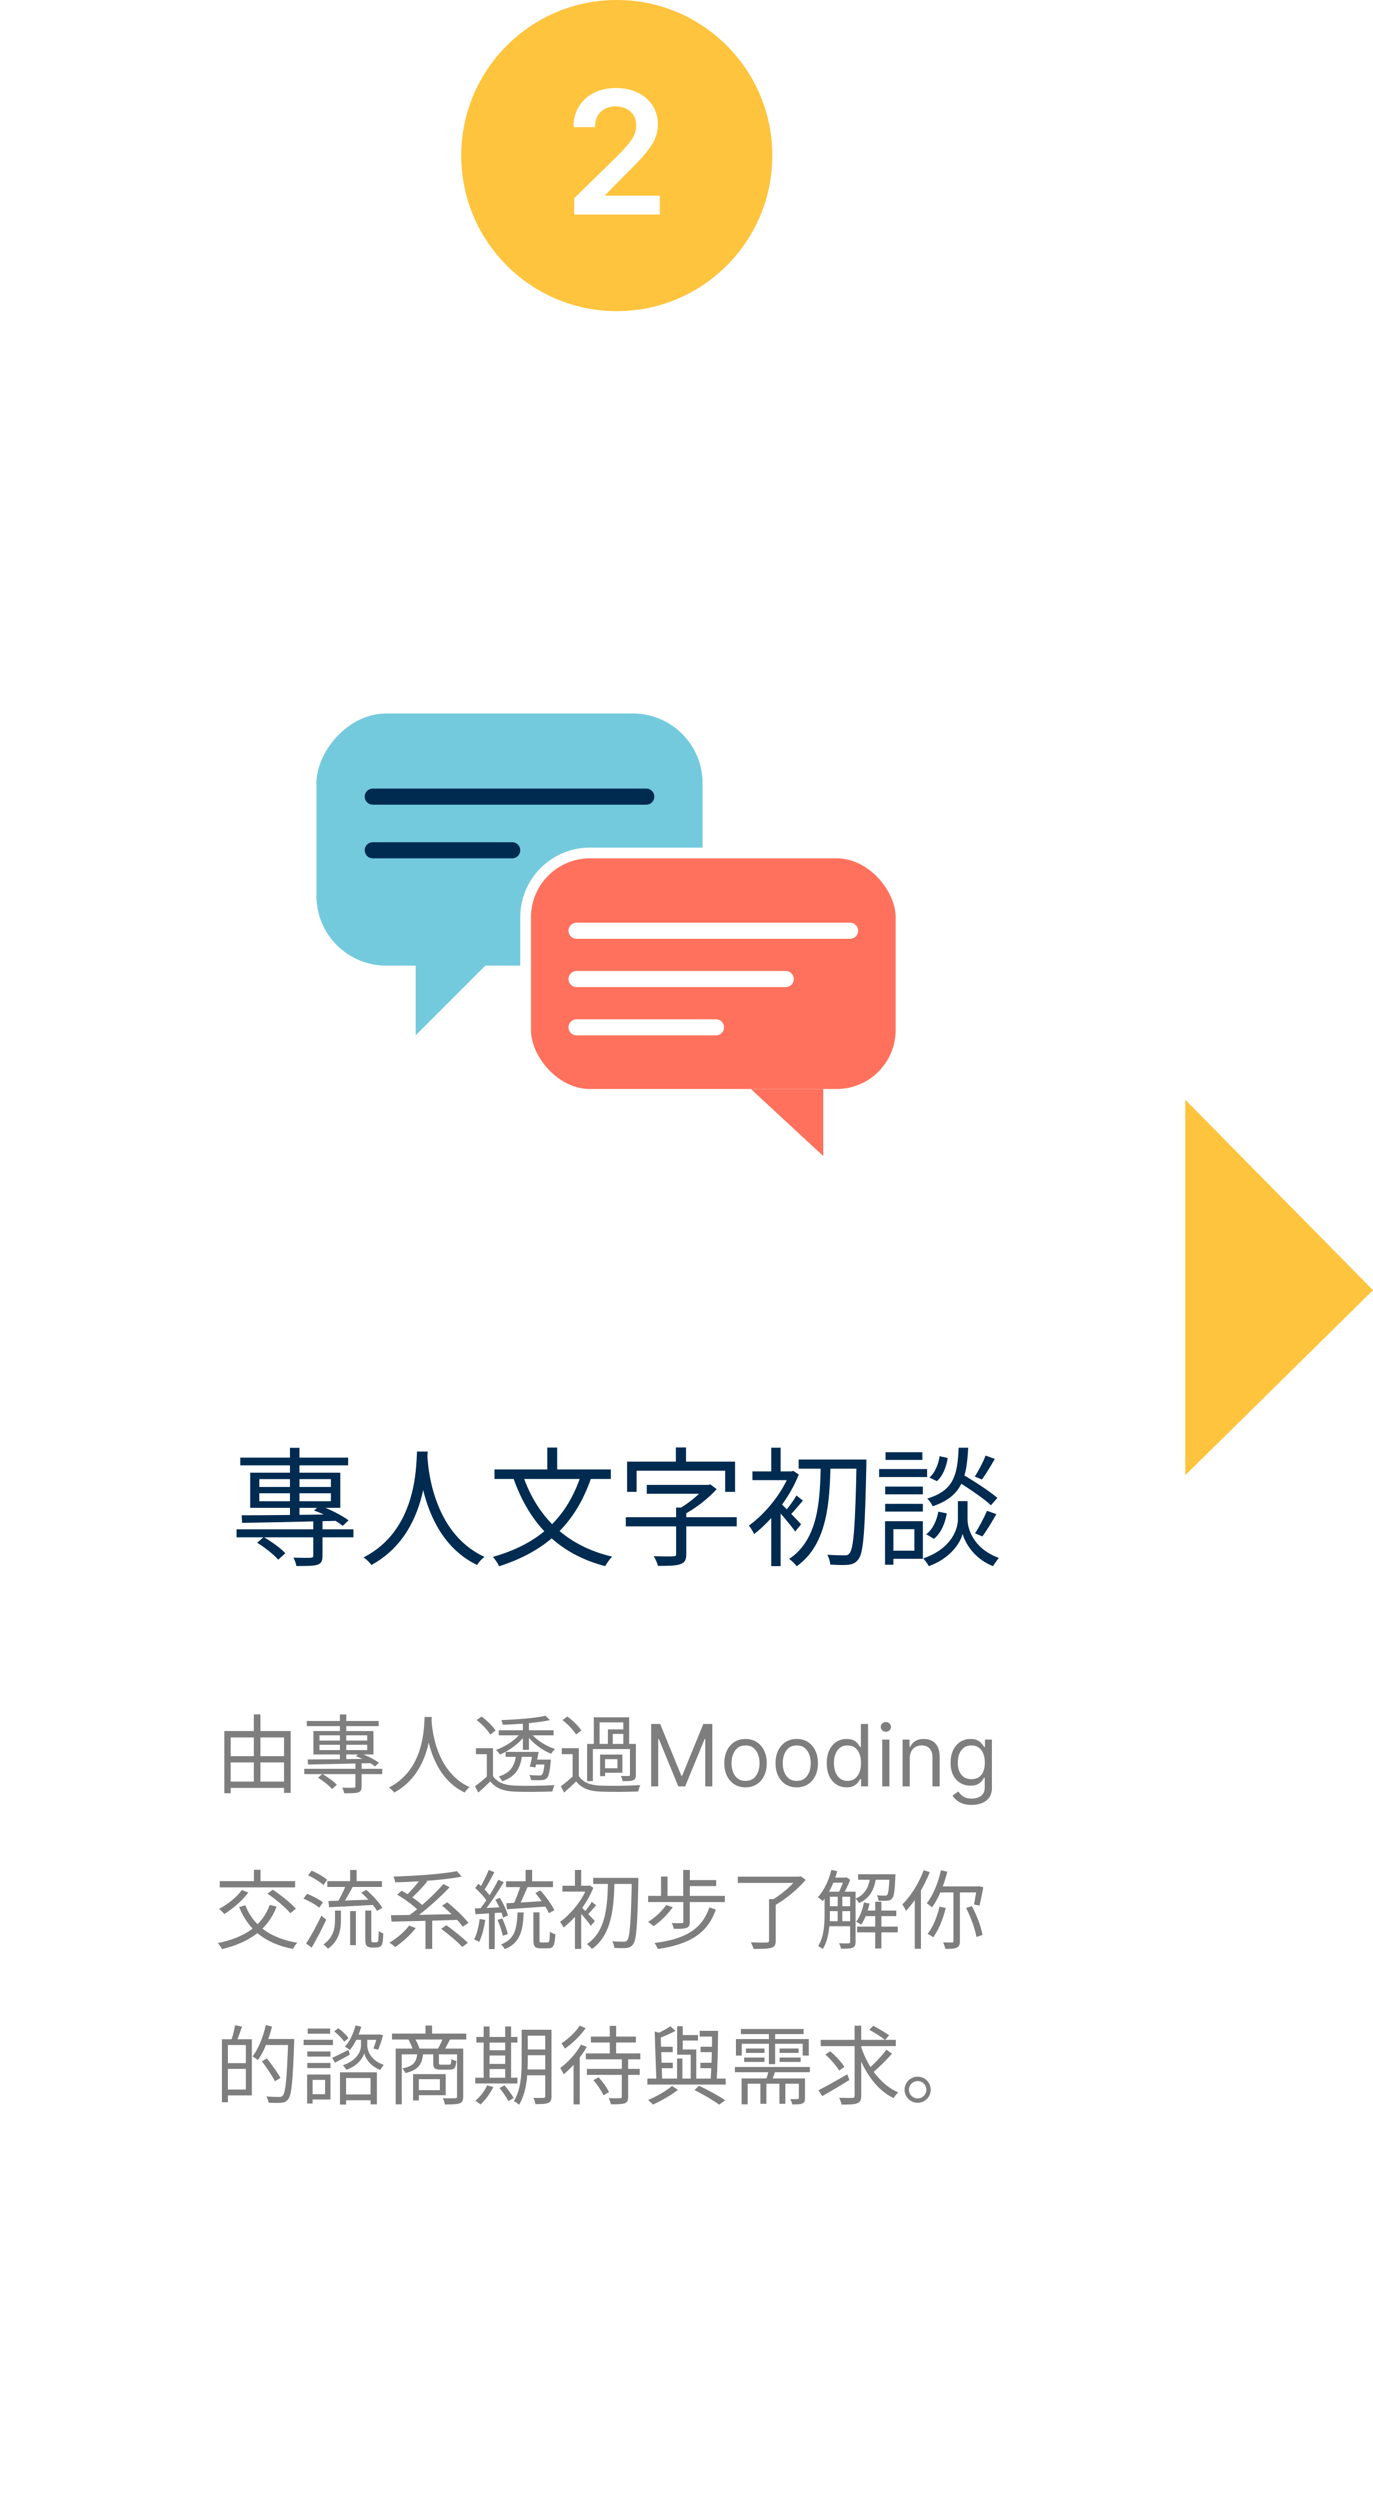
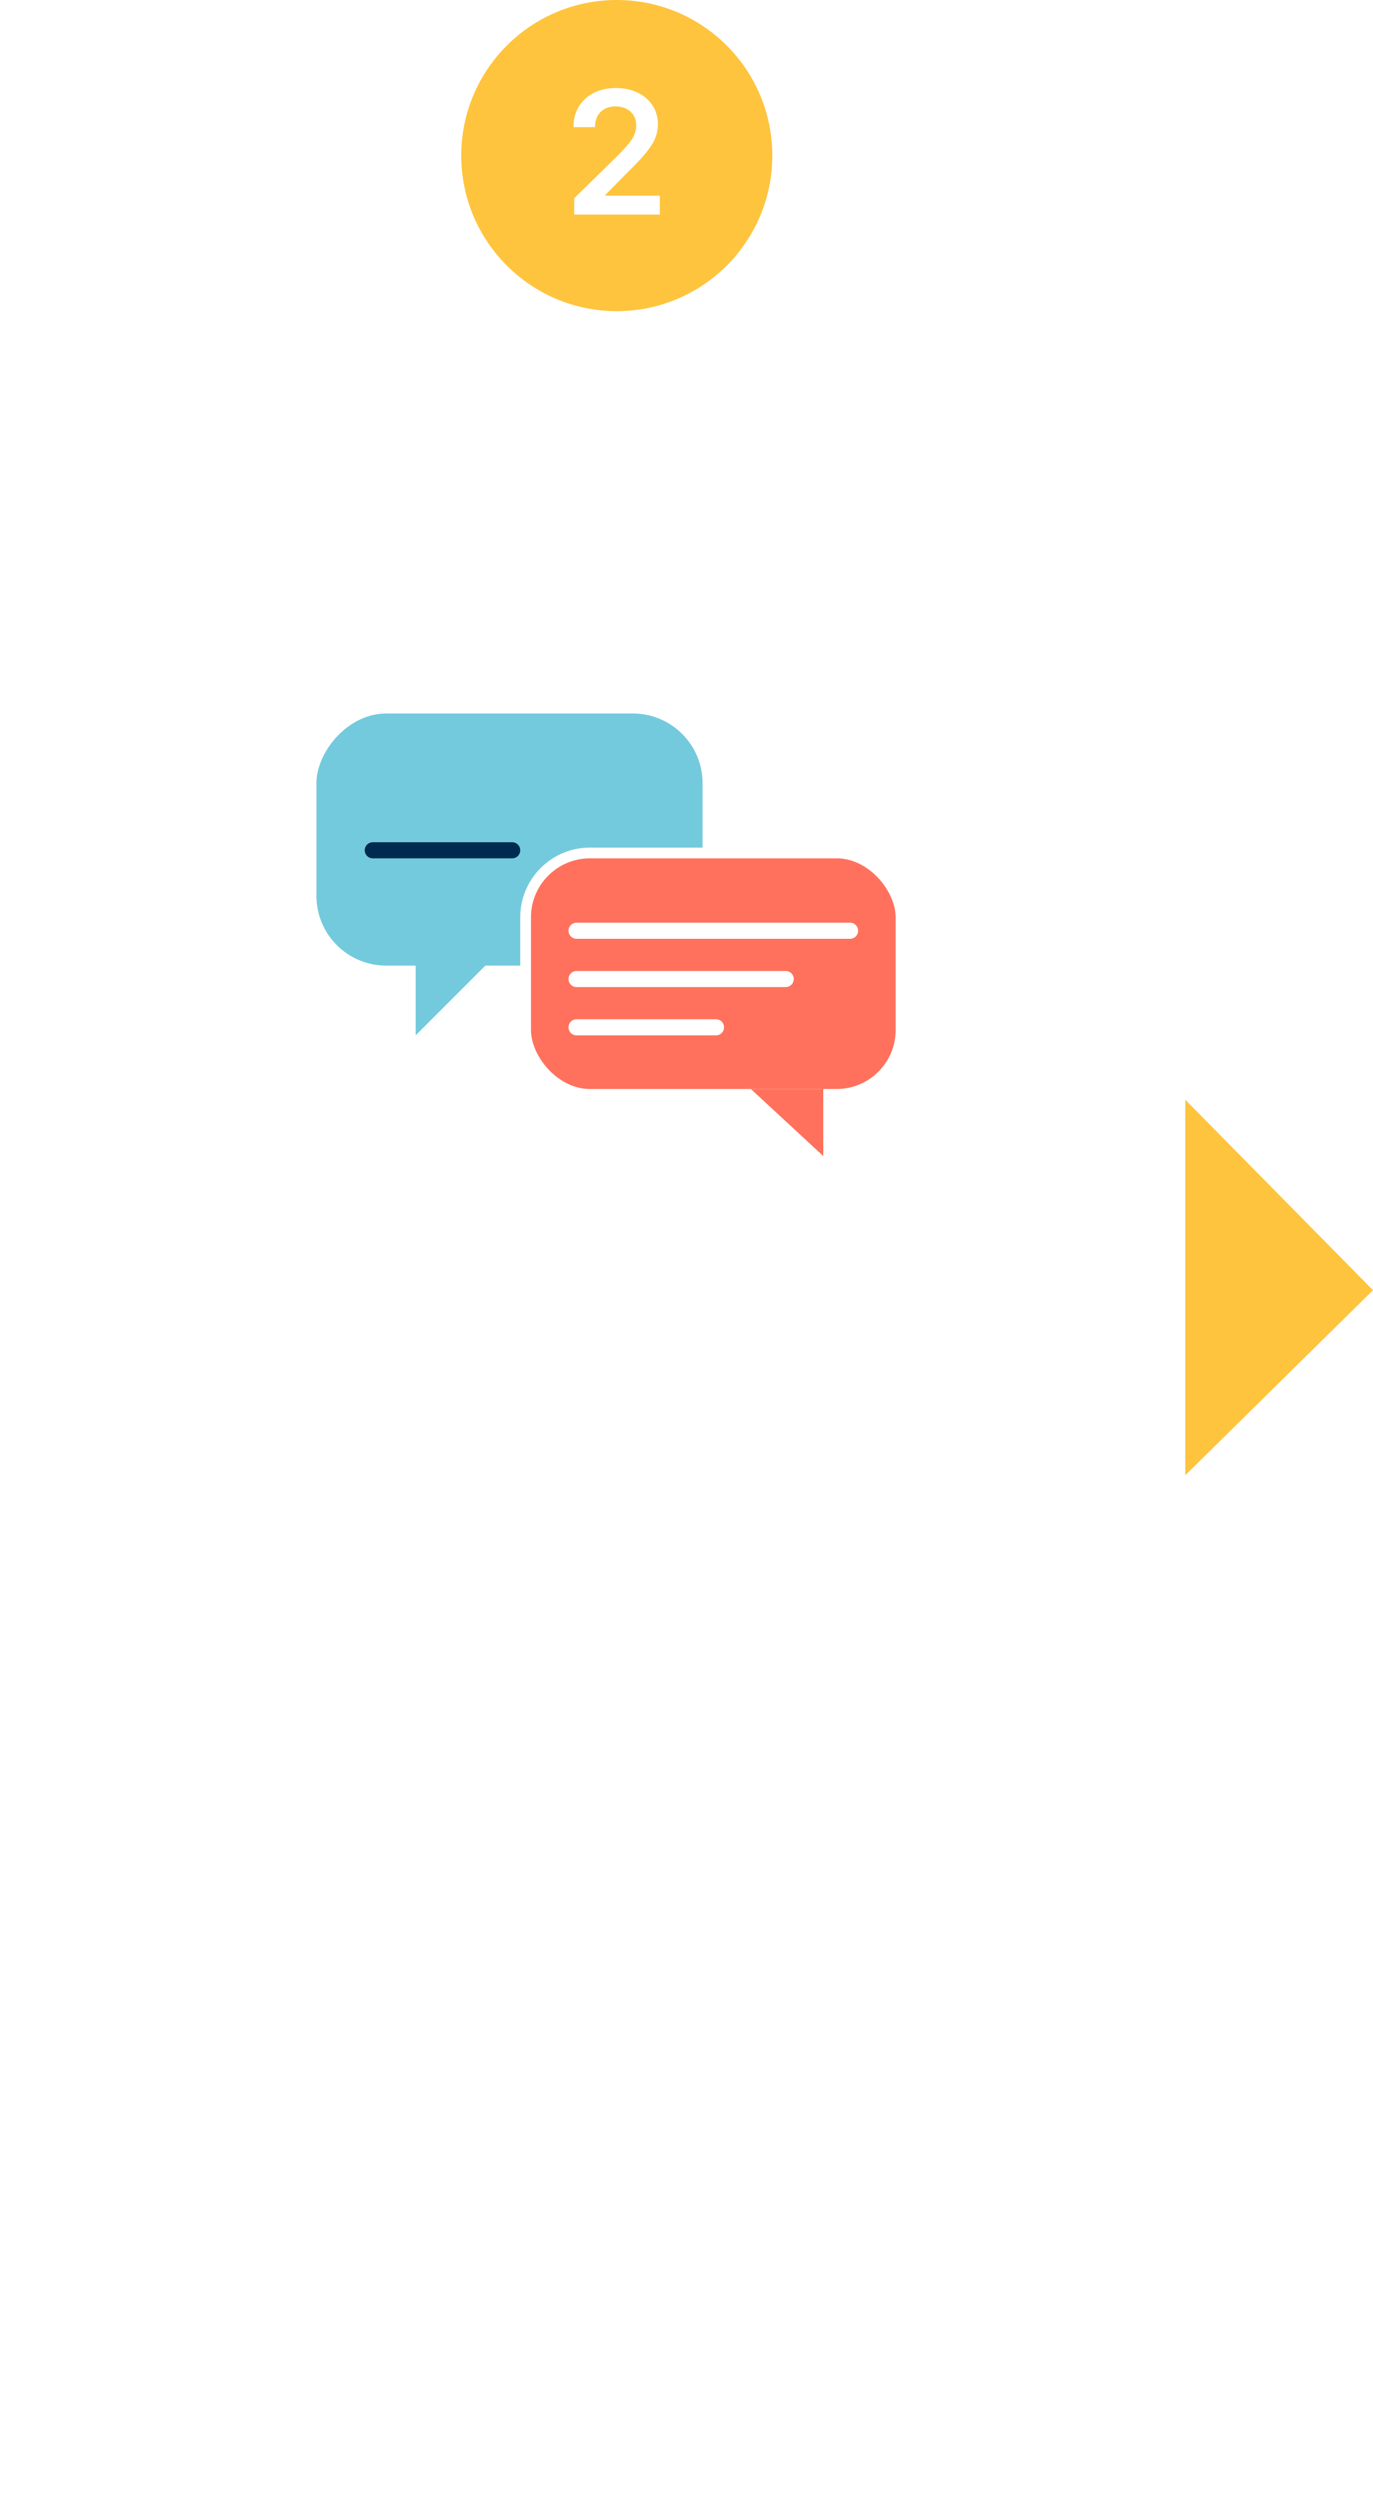
<svg xmlns="http://www.w3.org/2000/svg" width="256" height="466" viewBox="0 0 256 466" fill="none">
  <g filter="url(#filter0_d_465_1269)">
    <path d="M9 22H181C203.091 22 221 39.909 221 62V453H49C26.909 453 9 435.091 9 413V22Z" fill="white" />
  </g>
-   <path d="M44.104 285.08V286.568H65.896V285.08H44.104ZM44.8 271.712V273.152H64.912V271.712H44.8ZM58.408 283.52V289.952C58.408 290.264 58.288 290.36 57.904 290.384C57.496 290.408 56.152 290.408 54.712 290.36C54.952 290.816 55.192 291.464 55.264 291.92C57.208 291.92 58.432 291.92 59.2 291.68C59.944 291.416 60.136 290.936 60.136 290V283.52H58.408ZM54.064 269.888V282.752H55.84V269.888H54.064ZM47.944 287.576C49.384 288.464 51.064 289.784 51.88 290.744L53.2 289.544C52.36 288.608 50.584 287.336 49.168 286.52L47.944 287.576ZM48.352 278.36H61.696V279.848H48.352V278.36ZM48.352 275.72H61.696V277.184H48.352V275.72ZM46.648 274.52V281.072H63.448V274.52H46.648ZM58.552 281.576C60.448 282.224 62.728 283.472 63.904 284.432L64.984 283.4C63.784 282.512 61.504 281.312 59.584 280.664L58.552 281.576ZM45.064 282.464L45.136 283.88C49.672 283.808 56.488 283.664 62.896 283.496L62.992 282.272C56.416 282.392 49.432 282.464 45.064 282.464ZM77.752 270.584C77.584 273.776 77.584 285.32 67.792 290.312C68.344 290.72 68.944 291.272 69.256 291.728C79.192 286.328 79.552 274.352 79.744 270.584H77.752ZM79.672 271.064L77.944 271.232C78.112 273.44 78.784 286.856 88.96 291.728C89.248 291.224 89.8 290.624 90.328 290.216C80.44 285.68 79.744 272.936 79.672 271.064ZM108.376 274.832C105.688 283.064 100.48 287.768 91.912 290.216C92.296 290.648 92.872 291.512 93.064 291.968C101.8 289.136 107.248 284.192 110.272 275.384L108.376 274.832ZM97.48 274.952L95.704 275.504C98.656 283.904 103.936 289.616 112.84 291.944C113.128 291.416 113.704 290.6 114.136 290.168C105.472 288.152 100.072 282.632 97.48 274.952ZM92.2 273.92V275.696H113.896V273.92H92.2ZM102.04 269.84V275H103.888V269.84H102.04ZM120.592 276.8V278.456H132.112V276.8H120.592ZM116.68 282.824V284.528H137.368V282.824H116.68ZM126.064 281.024V289.664C126.064 290 125.944 290.096 125.512 290.12C125.08 290.144 123.52 290.144 121.888 290.096C122.2 290.6 122.56 291.368 122.68 291.896C124.72 291.896 125.992 291.872 126.832 291.584C127.696 291.296 127.96 290.768 127.96 289.688V281.024H126.064ZM131.56 276.8V277.16C130.48 278.504 128.344 280.304 126.472 281.312C126.76 281.552 127.24 282.008 127.456 282.344C129.664 281.216 132.04 279.344 133.624 277.592L132.448 276.704L132.04 276.8H131.56ZM126.016 269.816V273.68H127.912V269.816H126.016ZM116.92 272.456V278.096H118.696V274.16H135.208V278.096H137.056V272.456H116.92ZM148.912 272.072V273.776H160.384V272.072H148.912ZM159.712 272.072V272.504C159.472 284.36 159.16 288.656 158.416 289.52C158.152 289.856 157.912 289.952 157.48 289.928C156.928 289.928 155.656 289.928 154.24 289.808C154.552 290.336 154.768 291.128 154.816 291.656C156.112 291.728 157.432 291.776 158.248 291.68C159.04 291.56 159.568 291.344 160.096 290.6C161.008 289.4 161.272 285.32 161.536 273.08C161.536 272.816 161.536 272.072 161.536 272.072H159.712ZM153.04 272.792C152.896 279.344 152.728 286.88 147.136 290.6C147.616 290.912 148.216 291.512 148.552 291.968C154.336 287.84 154.696 279.896 154.864 272.792H153.04ZM143.8 281.432V291.944H145.552V279.32L143.8 281.432ZM140.296 274.28V275.912H147.736V274.28H140.296ZM143.8 269.864V275.168H145.552V269.864H143.8ZM145.504 280.184L144.52 281.024C145.408 281.888 147.52 284.408 148.264 285.488L149.368 284.144C148.768 283.472 146.224 280.808 145.504 280.184ZM147.232 274.28V274.664C145.84 278.36 142.6 282.272 139.624 284.384C139.912 284.696 140.416 285.512 140.608 285.968C143.728 283.568 147.208 279.296 148.936 274.856L147.904 274.184L147.568 274.28H147.232ZM148.504 278.768C148.024 279.632 147.064 280.952 146.392 281.72L147.28 282.464C148 281.768 148.864 280.688 149.704 279.728L148.504 278.768ZM178.24 275.96C180.472 277.328 183.376 279.296 184.768 280.592L185.968 279.224C184.48 277.952 181.576 276.056 179.368 274.784L178.24 275.96ZM179.512 279.824H178.6V283.28C178.6 284.672 177.736 288.56 172.144 290.504C172.48 290.864 172.984 291.56 173.176 291.944C177.424 290.408 179.128 287.384 179.488 285.92C179.848 287.36 181.456 290.504 185.152 291.944C185.392 291.536 185.896 290.84 186.232 290.408C181.216 288.56 180.4 284.648 180.4 283.28V279.824H179.512ZM178.744 269.864C178.528 274.976 177.832 277.856 172.888 279.344C173.272 279.704 173.728 280.352 173.896 280.784C179.32 278.96 180.232 275.624 180.52 269.864H178.744ZM175.192 271.448C174.976 273.008 174.28 274.592 173.296 275.432L174.688 276.104C175.816 275.12 176.464 273.368 176.704 271.784L175.192 271.448ZM174.952 281.792C174.64 283.496 173.872 285.152 172.696 285.992L174.136 286.856C175.456 285.8 176.224 283.928 176.536 282.104L174.952 281.792ZM183.76 271.328C183.328 272.504 182.44 274.208 181.744 275.24L183.088 275.792C183.808 274.808 184.72 273.296 185.488 271.952L183.76 271.328ZM184.024 281.624C183.496 282.896 182.536 284.72 181.792 285.824L183.16 286.4C183.976 285.344 184.96 283.664 185.776 282.248L184.024 281.624ZM165.04 277.112V278.552H172.072V277.112H165.04ZM165.112 270.704V272.144H171.976V270.704H165.112ZM165.04 280.328V281.768H172.072V280.328H165.04ZM163.912 273.848V275.336H172.864V273.848H163.912ZM165.832 283.568V285.056H170.488V289.064H165.832V290.576H172.072V283.568H165.832ZM165.016 283.568V291.68H166.576V283.568H165.016Z" fill="#002B51" />
  <circle cx="115" cy="29" r="29" fill="#FFC43D" />
  <path d="M107.068 40V36.955L115.148 29.034C115.92 28.254 116.564 27.561 117.08 26.954C117.595 26.349 117.981 25.761 118.239 25.193C118.496 24.625 118.625 24.019 118.625 23.375C118.625 22.64 118.458 22.011 118.125 21.489C117.792 20.958 117.333 20.549 116.75 20.261C116.167 19.974 115.504 19.829 114.761 19.829C113.996 19.829 113.326 19.989 112.75 20.307C112.174 20.617 111.727 21.061 111.409 21.636C111.098 22.212 110.943 22.898 110.943 23.693H106.932C106.932 22.216 107.269 20.932 107.943 19.841C108.617 18.75 109.545 17.905 110.727 17.307C111.917 16.708 113.28 16.409 114.818 16.409C116.379 16.409 117.75 16.701 118.932 17.284C120.114 17.867 121.03 18.667 121.682 19.682C122.341 20.697 122.67 21.856 122.67 23.159C122.67 24.03 122.504 24.886 122.17 25.727C121.837 26.568 121.25 27.5 120.409 28.523C119.576 29.546 118.405 30.784 116.898 32.239L112.886 36.318V36.477H123.023V40H107.068Z" fill="white" />
  <path d="M256 240.5L221 205V275L256 240.5Z" fill="#FFC43D" />
-   <path d="M42.384 327.368V328.536H53.552V327.368H42.384ZM42.384 332.104V333.288H53.504V332.104H42.384ZM41.824 322.68V334.28H43.008V323.88H52.96V334.216H54.192V322.68H41.824ZM47.328 319.576V332.728H48.56V319.576H47.328ZM56.736 329.72V330.712H71.264V329.72H56.736ZM57.2 320.808V321.768H70.608V320.808H57.2ZM66.272 328.68V332.968C66.272 333.176 66.192 333.24 65.936 333.256C65.664 333.272 64.768 333.272 63.808 333.24C63.968 333.544 64.128 333.976 64.176 334.28C65.472 334.28 66.288 334.28 66.8 334.12C67.296 333.944 67.424 333.624 67.424 333V328.68H66.272ZM63.376 319.592V328.168H64.56V319.592H63.376ZM59.296 331.384C60.256 331.976 61.376 332.856 61.92 333.496L62.8 332.696C62.24 332.072 61.056 331.224 60.112 330.68L59.296 331.384ZM59.568 325.24H68.464V326.232H59.568V325.24ZM59.568 323.48H68.464V324.456H59.568V323.48ZM58.432 322.68V327.048H69.632V322.68H58.432ZM66.368 327.384C67.632 327.816 69.152 328.648 69.936 329.288L70.656 328.6C69.856 328.008 68.336 327.208 67.056 326.776L66.368 327.384ZM57.376 327.976L57.424 328.92C60.448 328.872 64.992 328.776 69.264 328.664L69.328 327.848C64.944 327.928 60.288 327.976 57.376 327.976ZM79.168 320.056C79.056 322.184 79.056 329.88 72.528 333.208C72.896 333.48 73.296 333.848 73.504 334.152C80.128 330.552 80.368 322.568 80.496 320.056H79.168ZM80.448 320.376L79.296 320.488C79.408 321.96 79.856 330.904 86.64 334.152C86.832 333.816 87.2 333.416 87.552 333.144C80.96 330.12 80.496 321.624 80.448 320.376ZM91.92 325.88H88.736V327H90.768V331.544H91.92V325.88ZM91.92 331.064H90.88C90.128 331.752 89.264 332.472 88.56 332.984L89.184 334.152C89.984 333.448 90.72 332.76 91.424 332.072C92.416 333.336 93.872 333.896 95.984 333.976C97.776 334.056 101.2 334.024 103.008 333.944C103.056 333.592 103.248 333.032 103.392 332.76C101.456 332.888 97.76 332.936 95.984 332.856C94.08 332.792 92.672 332.248 91.92 331.064ZM88.88 320.632C89.856 321.416 90.96 322.536 91.408 323.336L92.4 322.584C91.904 321.8 90.784 320.696 89.792 319.976L88.88 320.632ZM92.992 322.536V323.48H103.216V322.536H92.992ZM94.272 326.568V327.496H99.648V326.568H94.272ZM99.536 328.008V328.92H101.92V328.008H99.536ZM97.488 320.84V326.184H98.624V320.84H97.488ZM97.168 322.968C96.176 324.312 94.224 325.608 92.48 326.2C92.72 326.408 93.04 326.792 93.216 327.064C94.976 326.344 96.96 324.872 98.032 323.32L97.168 322.968ZM98.944 323.016L98.128 323.32C99.152 324.808 101.024 326.248 102.768 326.92C102.928 326.648 103.248 326.248 103.488 326.024C101.76 325.496 99.888 324.28 98.944 323.016ZM101.584 328.008V328.168C101.44 329.912 101.28 330.616 101.024 330.84C100.912 330.952 100.768 330.968 100.496 330.968C100.224 330.968 99.472 330.952 98.704 330.872C98.864 331.144 98.976 331.528 99.008 331.816C99.792 331.864 100.56 331.864 100.96 331.832C101.376 331.816 101.68 331.736 101.936 331.48C102.288 331.16 102.496 330.344 102.672 328.456C102.688 328.296 102.72 328.008 102.72 328.008H101.584ZM101.728 319.832C99.856 320.264 96.368 320.536 93.472 320.648C93.584 320.888 93.712 321.272 93.744 321.512C96.688 321.416 100.272 321.144 102.528 320.648L101.728 319.832ZM96.256 326.824C96.048 328.888 95.456 330.392 92.992 331.16C93.216 331.368 93.52 331.784 93.632 332.056C96.384 331.112 97.12 329.32 97.376 326.824H96.256ZM99.344 326.568C99.216 327.464 98.992 328.552 98.784 329.32L99.824 329.464C100.016 328.68 100.256 327.544 100.432 326.568H99.344ZM107.92 325.88H104.736V327H106.768V331.544H107.92V325.88ZM107.92 331.064H106.88C106.128 331.752 105.264 332.472 104.56 332.984L105.184 334.152C105.984 333.448 106.72 332.76 107.424 332.072C108.416 333.336 109.872 333.896 111.984 333.976C113.776 334.056 117.2 334.024 119.008 333.944C119.056 333.592 119.248 333.032 119.392 332.76C117.456 332.888 113.76 332.936 111.984 332.856C110.08 332.792 108.672 332.248 107.92 331.064ZM104.88 320.632C105.856 321.416 106.96 322.536 107.408 323.336L108.4 322.584C107.904 321.8 106.784 320.696 105.792 319.976L104.88 320.632ZM109.472 325.08V332.024H110.544V326.04H118.128V325.08H109.472ZM113.344 322.376V325.48H114.256V323.224H116.704V322.376H113.344ZM110.72 320.12V325.4H111.792V321.064H116.224V325.4H117.312V320.12H110.72ZM112.432 327.064V327.928H115.12V329.624H112.432V330.456H116.048V327.064H112.432ZM117.456 325.08V330.84C117.456 331 117.392 331.048 117.216 331.064C117.04 331.064 116.432 331.064 115.76 331.048C115.904 331.32 116.048 331.736 116.096 332.024C117.04 332.024 117.664 332.024 118.048 331.848C118.464 331.688 118.56 331.384 118.56 330.84V325.08H117.456ZM111.888 327.064V331.096H112.816V327.064H111.888ZM121.409 321.364H123.091L127.045 331.023H127.182L131.136 321.364H132.818V333H131.5V324.159H131.386L127.75 333H126.477L122.841 324.159H122.727V333H121.409V321.364ZM139.007 333.182C138.219 333.182 137.528 332.994 136.933 332.619C136.342 332.244 135.88 331.72 135.547 331.045C135.217 330.371 135.053 329.583 135.053 328.682C135.053 327.773 135.217 326.979 135.547 326.301C135.88 325.623 136.342 325.097 136.933 324.722C137.528 324.347 138.219 324.159 139.007 324.159C139.795 324.159 140.484 324.347 141.075 324.722C141.67 325.097 142.132 325.623 142.462 326.301C142.795 326.979 142.962 327.773 142.962 328.682C142.962 329.583 142.795 330.371 142.462 331.045C142.132 331.72 141.67 332.244 141.075 332.619C140.484 332.994 139.795 333.182 139.007 333.182ZM139.007 331.977C139.606 331.977 140.098 331.824 140.484 331.517C140.871 331.21 141.157 330.807 141.342 330.307C141.528 329.807 141.621 329.265 141.621 328.682C141.621 328.098 141.528 327.555 141.342 327.051C141.157 326.547 140.871 326.14 140.484 325.83C140.098 325.519 139.606 325.364 139.007 325.364C138.409 325.364 137.916 325.519 137.53 325.83C137.143 326.14 136.857 326.547 136.672 327.051C136.486 327.555 136.393 328.098 136.393 328.682C136.393 329.265 136.486 329.807 136.672 330.307C136.857 330.807 137.143 331.21 137.53 331.517C137.916 331.824 138.409 331.977 139.007 331.977ZM148.554 333.182C147.766 333.182 147.075 332.994 146.48 332.619C145.889 332.244 145.427 331.72 145.094 331.045C144.764 330.371 144.599 329.583 144.599 328.682C144.599 327.773 144.764 326.979 145.094 326.301C145.427 325.623 145.889 325.097 146.48 324.722C147.075 324.347 147.766 324.159 148.554 324.159C149.342 324.159 150.031 324.347 150.622 324.722C151.217 325.097 151.679 325.623 152.009 326.301C152.342 326.979 152.509 327.773 152.509 328.682C152.509 329.583 152.342 330.371 152.009 331.045C151.679 331.72 151.217 332.244 150.622 332.619C150.031 332.994 149.342 333.182 148.554 333.182ZM148.554 331.977C149.152 331.977 149.645 331.824 150.031 331.517C150.418 331.21 150.704 330.807 150.889 330.307C151.075 329.807 151.168 329.265 151.168 328.682C151.168 328.098 151.075 327.555 150.889 327.051C150.704 326.547 150.418 326.14 150.031 325.83C149.645 325.519 149.152 325.364 148.554 325.364C147.955 325.364 147.463 325.519 147.077 325.83C146.69 326.14 146.404 326.547 146.219 327.051C146.033 327.555 145.94 328.098 145.94 328.682C145.94 329.265 146.033 329.807 146.219 330.307C146.404 330.807 146.69 331.21 147.077 331.517C147.463 331.824 147.955 331.977 148.554 331.977ZM157.851 333.182C157.124 333.182 156.482 332.998 155.925 332.631C155.368 332.259 154.932 331.737 154.618 331.062C154.304 330.384 154.146 329.583 154.146 328.659C154.146 327.742 154.304 326.947 154.618 326.273C154.932 325.598 155.37 325.078 155.93 324.71C156.491 324.343 157.139 324.159 157.874 324.159C158.442 324.159 158.891 324.254 159.22 324.443C159.554 324.629 159.807 324.841 159.982 325.08C160.16 325.314 160.298 325.508 160.396 325.659H160.51V321.364H161.851V333H160.555V331.659H160.396C160.298 331.818 160.158 332.019 159.976 332.261C159.794 332.5 159.535 332.714 159.197 332.903C158.86 333.089 158.411 333.182 157.851 333.182ZM158.033 331.977C158.571 331.977 159.025 331.837 159.396 331.557C159.768 331.273 160.05 330.881 160.243 330.381C160.436 329.877 160.533 329.295 160.533 328.636C160.533 327.985 160.438 327.415 160.249 326.926C160.059 326.434 159.779 326.051 159.408 325.778C159.036 325.502 158.578 325.364 158.033 325.364C157.464 325.364 156.991 325.509 156.612 325.801C156.237 326.089 155.955 326.481 155.766 326.977C155.58 327.47 155.487 328.023 155.487 328.636C155.487 329.258 155.582 329.822 155.771 330.33C155.964 330.833 156.249 331.235 156.624 331.534C157.002 331.83 157.472 331.977 158.033 331.977ZM164.493 333V324.273H165.834V333H164.493ZM165.175 322.818C164.913 322.818 164.688 322.729 164.499 322.551C164.313 322.373 164.22 322.159 164.22 321.909C164.22 321.659 164.313 321.445 164.499 321.267C164.688 321.089 164.913 321 165.175 321C165.436 321 165.66 321.089 165.845 321.267C166.035 321.445 166.129 321.659 166.129 321.909C166.129 322.159 166.035 322.373 165.845 322.551C165.66 322.729 165.436 322.818 165.175 322.818ZM169.631 327.75V333H168.29V324.273H169.585V325.636H169.699C169.903 325.193 170.214 324.837 170.631 324.568C171.047 324.295 171.585 324.159 172.244 324.159C172.835 324.159 173.352 324.28 173.795 324.523C174.239 324.761 174.583 325.125 174.83 325.614C175.076 326.098 175.199 326.712 175.199 327.455V333H173.858V327.545C173.858 326.86 173.68 326.326 173.324 325.943C172.968 325.557 172.479 325.364 171.858 325.364C171.43 325.364 171.047 325.456 170.71 325.642C170.377 325.828 170.114 326.098 169.92 326.455C169.727 326.811 169.631 327.242 169.631 327.75ZM181.172 336.455C180.524 336.455 179.967 336.371 179.501 336.205C179.036 336.042 178.647 335.826 178.337 335.557C178.03 335.292 177.786 335.008 177.604 334.705L178.672 333.955C178.793 334.114 178.946 334.295 179.132 334.5C179.318 334.708 179.571 334.888 179.893 335.04C180.219 335.195 180.645 335.273 181.172 335.273C181.876 335.273 182.458 335.102 182.916 334.761C183.375 334.42 183.604 333.886 183.604 333.159V331.386H183.49C183.392 331.545 183.251 331.742 183.07 331.977C182.892 332.208 182.634 332.415 182.297 332.597C181.964 332.775 181.513 332.864 180.945 332.864C180.24 332.864 179.607 332.697 179.047 332.364C178.49 332.03 178.049 331.545 177.723 330.909C177.401 330.273 177.24 329.5 177.24 328.591C177.24 327.697 177.397 326.919 177.712 326.256C178.026 325.589 178.464 325.074 179.024 324.71C179.585 324.343 180.232 324.159 180.967 324.159C181.536 324.159 181.986 324.254 182.32 324.443C182.657 324.629 182.914 324.841 183.092 325.08C183.274 325.314 183.414 325.508 183.513 325.659H183.649V324.273H184.945V333.25C184.945 334 184.774 334.61 184.433 335.08C184.096 335.553 183.642 335.9 183.07 336.119C182.501 336.343 181.869 336.455 181.172 336.455ZM181.126 331.659C181.664 331.659 182.119 331.536 182.49 331.29C182.861 331.044 183.143 330.689 183.337 330.227C183.53 329.765 183.626 329.212 183.626 328.568C183.626 327.939 183.532 327.384 183.342 326.903C183.153 326.422 182.873 326.045 182.501 325.773C182.13 325.5 181.672 325.364 181.126 325.364C180.558 325.364 180.085 325.508 179.706 325.795C179.331 326.083 179.049 326.47 178.859 326.955C178.674 327.439 178.581 327.977 178.581 328.568C178.581 329.174 178.676 329.71 178.865 330.176C179.058 330.638 179.342 331.002 179.717 331.267C180.096 331.528 180.566 331.659 181.126 331.659ZM50.304 355.072C48.832 359.12 45.472 361.2 40.624 362.208C40.88 362.496 41.264 363.04 41.392 363.344C46.304 362.112 49.824 359.888 51.584 355.424L50.304 355.072ZM45.088 352.32C44.112 353.68 42.416 355.008 40.848 355.84C41.152 356.064 41.616 356.544 41.824 356.8C43.376 355.824 45.168 354.32 46.304 352.784L45.088 352.32ZM45.728 355.152L44.592 355.504C46.304 359.76 49.52 362.32 54.624 363.296C54.8 362.96 55.152 362.416 55.424 362.144C50.464 361.328 47.216 358.944 45.728 355.152ZM40.976 350.656V351.824H55.024V350.656H40.976ZM47.344 348.544V351.408H48.576V348.544H47.344ZM49.872 352.992C51.408 354.032 53.264 355.584 54.128 356.64L55.168 355.808C54.256 354.752 52.368 353.264 50.864 352.256L49.872 352.992ZM61.024 350.656V351.744H71.216V350.656H61.024ZM65.28 348.576V351.184H66.496V348.576H65.28ZM65.28 356.24V362.592H66.352V356.24H65.28ZM62.464 356.144V357.792C62.464 359.296 62.256 361.104 60.304 362.464C60.576 362.656 60.976 363.024 61.152 363.264C63.312 361.696 63.568 359.616 63.568 357.824V356.144H62.464ZM64.56 351.248C64.176 352.272 63.472 353.744 62.88 354.656L63.84 355.008C64.448 354.144 65.2 352.784 65.808 351.632L64.56 351.248ZM67.36 352.816C68.496 353.808 69.76 355.264 70.304 356.224L71.296 355.632C70.72 354.656 69.44 353.264 68.288 352.288L67.36 352.816ZM61.232 354.368L61.36 355.52C63.552 355.424 66.704 355.264 69.712 355.088L69.744 354.08C66.608 354.192 63.312 354.32 61.232 354.368ZM57.44 349.568C58.464 350.048 59.696 350.816 60.304 351.392L60.992 350.416C60.384 349.856 59.12 349.136 58.112 348.704L57.44 349.568ZM56.592 353.92C57.632 354.352 58.896 355.072 59.52 355.616L60.208 354.624C59.568 354.096 58.272 353.408 57.248 353.024L56.592 353.92ZM57.072 362.288L58.112 363.056C58.992 361.568 60.048 359.536 60.832 357.84L59.92 357.104C59.056 358.928 57.888 361.056 57.072 362.288ZM68.112 356.144V361.312C68.112 362.288 68.192 362.544 68.432 362.768C68.656 362.96 69.008 363.04 69.312 363.04C69.488 363.04 69.904 363.04 70.112 363.04C70.368 363.04 70.688 362.976 70.864 362.864C71.088 362.736 71.216 362.544 71.296 362.24C71.392 361.952 71.44 361.104 71.456 360.4C71.168 360.304 70.816 360.128 70.608 359.952C70.592 360.72 70.576 361.296 70.544 361.568C70.512 361.824 70.464 361.936 70.384 361.984C70.32 362.048 70.176 362.064 70.048 362.064C69.904 362.064 69.696 362.064 69.584 362.064C69.488 362.064 69.376 362.048 69.328 362C69.248 361.92 69.232 361.76 69.232 361.44V356.144H68.112ZM76.288 358.944C75.392 360.128 73.952 361.36 72.608 362.128C72.928 362.32 73.44 362.72 73.68 362.96C74.976 362.08 76.496 360.72 77.52 359.408L76.288 358.944ZM82.256 359.552C83.648 360.56 85.36 362.016 86.176 362.928L87.232 362.176C86.352 361.264 84.592 359.856 83.232 358.88L82.256 359.552ZM74.064 353.184C75.536 354.048 77.312 355.36 78.144 356.272L79.024 355.408C78.144 354.496 76.336 353.248 74.896 352.448L74.064 353.184ZM82.432 355.232C83.84 356.4 85.52 358.064 86.272 359.152L87.344 358.448C86.512 357.344 84.8 355.728 83.392 354.608L82.432 355.232ZM79.328 357.472V363.296H80.592V357.472H79.328ZM72.88 357.008L73.008 358.208C76.176 358.144 81.024 358.032 85.584 357.872L85.648 356.8C81.008 356.896 75.984 356.992 72.88 357.008ZM82.672 351.2C80.992 353.152 78.208 355.696 76.064 357.2L76.992 357.808C79.104 356.304 81.872 353.888 83.824 351.808L82.672 351.2ZM78.528 350.112C77.792 351.184 76.512 352.64 75.552 353.504L76.496 354.032C77.472 353.184 78.736 351.856 79.68 350.704L78.528 350.112ZM85.2 348.8C82.448 349.344 77.52 349.68 73.392 349.808C73.504 350.096 73.648 350.576 73.68 350.88C77.84 350.784 82.832 350.448 86.08 349.824L85.2 348.8ZM98 348.56V351.152H99.216V348.56H98ZM97.088 351.392C96.784 352.512 96.176 354.112 95.664 355.072L96.672 355.408C97.2 354.48 97.84 352.992 98.368 351.76L97.088 351.392ZM99.824 352.88C100.816 354.048 101.888 355.632 102.352 356.64L103.36 356.064C102.88 355.056 101.76 353.504 100.752 352.384L99.824 352.88ZM94.352 350.688V351.776H103.104V350.688H94.352ZM94.416 354.784L94.528 355.904C96.464 355.776 99.248 355.584 101.904 355.392L101.92 354.336C99.152 354.528 96.288 354.704 94.416 354.784ZM99.456 356.48V361.648C99.456 362.832 99.728 363.184 100.816 363.184C101.04 363.184 101.984 363.184 102.208 363.184C103.168 363.184 103.456 362.64 103.552 360.544C103.248 360.48 102.768 360.288 102.528 360.08C102.48 361.84 102.416 362.096 102.096 362.096C101.888 362.096 101.152 362.096 100.992 362.096C100.656 362.096 100.592 362.048 100.592 361.648V356.48H99.456ZM91.12 348.576C90.704 349.632 89.968 351.168 89.36 352.08L90.192 352.464C90.816 351.584 91.568 350.16 92.176 348.992L91.12 348.576ZM92.912 350.4C92.064 352.128 90.56 354.56 89.376 356L90.112 356.416C91.296 355.008 92.832 352.688 93.92 350.848L92.912 350.4ZM88.592 351.936C89.456 352.704 90.464 353.824 90.896 354.576L91.536 353.664C91.104 352.944 90.096 351.904 89.2 351.152L88.592 351.936ZM92.352 354.112C92.992 355.168 93.584 356.576 93.808 357.472L94.704 357.056C94.48 356.176 93.84 354.8 93.184 353.776L92.352 354.112ZM88.544 355.744L88.64 356.832C90.096 356.736 92.032 356.624 93.952 356.496L93.968 355.504C91.936 355.616 89.936 355.696 88.544 355.744ZM92.768 357.888C93.168 358.816 93.6 360.048 93.744 360.848L94.672 360.528C94.512 359.728 94.08 358.512 93.632 357.616L92.768 357.888ZM89.44 357.712C89.248 359.12 88.928 360.544 88.4 361.52C88.656 361.632 89.136 361.856 89.344 361.984C89.856 360.96 90.256 359.408 90.48 357.904L89.44 357.712ZM91.168 356.192V363.328H92.24V356.192H91.168ZM96.496 356.496C96.368 359.6 95.984 361.456 93.424 362.464C93.664 362.672 93.984 363.072 94.128 363.344C96.976 362.16 97.504 360 97.648 356.496H96.496ZM110.608 350.048V351.184H118.256V350.048H110.608ZM117.808 350.048V350.336C117.648 358.24 117.44 361.104 116.944 361.68C116.768 361.904 116.608 361.968 116.32 361.952C115.952 361.952 115.104 361.952 114.16 361.872C114.368 362.224 114.512 362.752 114.544 363.104C115.408 363.152 116.288 363.184 116.832 363.12C117.36 363.04 117.712 362.896 118.064 362.4C118.672 361.6 118.848 358.88 119.024 350.72C119.024 350.544 119.024 350.048 119.024 350.048H117.808ZM113.36 350.528C113.264 354.896 113.152 359.92 109.424 362.4C109.744 362.608 110.144 363.008 110.368 363.312C114.224 360.56 114.464 355.264 114.576 350.528H113.36ZM107.2 356.288V363.296H108.368V354.88L107.2 356.288ZM104.864 351.52V352.608H109.824V351.52H104.864ZM107.2 348.576V352.112H108.368V348.576H107.2ZM108.336 355.456L107.68 356.016C108.272 356.592 109.68 358.272 110.176 358.992L110.912 358.096C110.512 357.648 108.816 355.872 108.336 355.456ZM109.488 351.52V351.776C108.56 354.24 106.4 356.848 104.416 358.256C104.608 358.464 104.944 359.008 105.072 359.312C107.152 357.712 109.472 354.864 110.624 351.904L109.936 351.456L109.712 351.52H109.488ZM110.336 354.512C110.016 355.088 109.376 355.968 108.928 356.48L109.52 356.976C110 356.512 110.576 355.792 111.136 355.152L110.336 354.512ZM127.408 354.448V358.256C127.408 358.432 127.344 358.48 127.12 358.496C126.88 358.512 126.096 358.512 125.248 358.48C125.408 358.8 125.584 359.232 125.632 359.552C126.768 359.552 127.52 359.552 128 359.376C128.48 359.2 128.608 358.896 128.608 358.272V354.448H127.408ZM124.208 355.104C123.408 356.304 122.096 357.488 120.832 358.256C121.136 358.448 121.632 358.832 121.872 359.056C123.104 358.208 124.512 356.864 125.44 355.52L124.208 355.104ZM132.272 355.552C130.896 359.584 127.792 361.488 122.016 362.192C122.272 362.48 122.512 362.96 122.64 363.312C128.64 362.448 131.936 360.352 133.472 355.968L132.272 355.552ZM120.848 353.408V354.56H135.152V353.408H120.848ZM128.112 350.464V351.584H133.536V350.464H128.112ZM127.392 348.576V354.08H128.624V348.576H127.392ZM123.248 349.808V354.016H124.464V349.808H123.248ZM143.392 354.016V361.712C143.392 362 143.28 362.096 142.928 362.112C142.56 362.128 141.328 362.128 140 362.08C140.192 362.432 140.416 362.944 140.496 363.296C142.112 363.296 143.184 363.28 143.808 363.088C144.432 362.912 144.64 362.544 144.64 361.744V354.016H143.392ZM137.568 349.824V350.992H149.12V349.824H137.568ZM148.688 349.824V350.112C147.68 351.44 145.568 353.28 143.744 354.288C144 354.464 144.384 354.864 144.56 355.12C146.544 354 148.8 352.112 150.224 350.416L149.296 349.744L149.008 349.824H148.688ZM154.208 352.624V353.568H158.832V352.624H154.208ZM154.208 355.344V356.256H158.832V355.344H154.208ZM154.208 358.128V359.072H158.832V358.128H154.208ZM161.024 356.144V357.184H167.12V356.144H161.024ZM155.04 350V350.944H157.696V350H155.04ZM160 349.376V350.4H166.256V349.376H160ZM159.808 359.136V360.208H167.392V359.136H159.808ZM163.184 354.496V363.216H164.336V354.496H163.184ZM156.192 353.088V358.528H157.056V353.088H156.192ZM165.872 349.376V349.536C165.76 352.048 165.632 352.976 165.424 353.216C165.328 353.344 165.184 353.376 164.96 353.36C164.736 353.36 164.16 353.36 163.52 353.296C163.664 353.568 163.776 353.984 163.792 354.304C164.464 354.336 165.136 354.336 165.456 354.304C165.872 354.272 166.112 354.176 166.336 353.904C166.672 353.536 166.832 352.496 166.944 349.824C166.96 349.68 166.96 349.376 166.96 349.376H165.872ZM161.088 354.64C160.816 356 160.32 357.344 159.632 358.24C159.888 358.368 160.368 358.608 160.576 358.752C161.248 357.792 161.808 356.336 162.128 354.848L161.088 354.64ZM155.008 348.56C154.528 350.528 153.632 352.432 152.496 353.664C152.752 353.824 153.216 354.192 153.408 354.384C154.544 353.024 155.52 350.96 156.112 348.8L155.008 348.56ZM153.744 352.624V356.88C153.744 358.688 153.632 361.072 152.544 362.768C152.784 362.88 153.232 363.152 153.408 363.312C154.544 361.536 154.736 358.832 154.736 356.88V352.624H153.744ZM158.512 352.624V361.968C158.512 362.176 158.416 362.24 158.208 362.256C157.984 362.272 157.264 362.272 156.448 362.24C156.592 362.528 156.768 362.992 156.816 363.264C157.92 363.264 158.576 363.248 158.976 363.072C159.392 362.896 159.52 362.56 159.52 361.968V352.624H158.512ZM162.272 349.712C162.048 351.52 161.472 353.104 159.504 353.936C159.744 354.112 160.032 354.496 160.176 354.752C162.416 353.744 163.104 351.92 163.376 349.712H162.272ZM157.408 350V350.192C157.168 350.992 156.72 352.144 156.32 352.864C156.544 352.96 156.896 353.168 157.088 353.328C157.568 352.576 158.176 351.392 158.512 350.4L157.808 349.936L157.648 350H157.408ZM175.44 348.64C174.912 350.992 173.984 353.296 172.8 354.784C173.072 354.96 173.552 355.344 173.76 355.552C174.992 353.92 176 351.456 176.624 348.896L175.44 348.64ZM175.168 355.424C174.72 357.344 173.952 359.248 172.96 360.48C173.248 360.624 173.76 360.944 174 361.136C174.976 359.792 175.84 357.76 176.336 355.664L175.168 355.424ZM175.296 351.648L174.832 352.768H182.496V351.648H175.296ZM177.776 352.112V361.824C177.776 362.032 177.712 362.096 177.504 362.096C177.28 362.096 176.592 362.112 175.84 362.08C176.016 362.432 176.192 362.96 176.272 363.296C177.264 363.296 177.952 363.264 178.384 363.056C178.832 362.864 178.976 362.512 178.976 361.824V352.112H177.776ZM180.128 355.664C181.008 357.344 181.808 359.6 182.064 361.072L183.2 360.688C182.928 359.2 182.128 356.992 181.2 355.312L180.128 355.664ZM182.144 351.648V351.824C181.984 352.88 181.776 354.224 181.6 355.024L182.64 355.216C182.848 354.352 183.12 352.976 183.344 351.792L182.512 351.616L182.304 351.648H182.144ZM172.224 348.624C171.328 351.056 169.824 353.456 168.24 355.008C168.464 355.28 168.8 355.92 168.928 356.192C170.656 354.4 172.304 351.696 173.36 348.976L172.224 348.624ZM170.56 352.752V363.264H171.712V351.632L171.68 351.616L170.56 352.752ZM42.096 380.136V381.208H45.84V389.512H42.096V390.6H46.96V380.136H42.096ZM41.376 380.136V391.88H42.496V380.136H41.376ZM42.016 384.584V385.656H46.432V384.584H42.016ZM43.824 377.528C43.696 378.36 43.392 379.576 43.12 380.344L44.08 380.584C44.4 379.864 44.8 378.76 45.12 377.768L43.824 377.528ZM49.232 380.088V381.208H54.144V380.088H49.232ZM53.728 380.088V380.344C53.504 387.4 53.248 390.056 52.72 390.632C52.544 390.84 52.352 390.888 52.032 390.888C51.664 390.888 50.704 390.872 49.664 390.792C49.888 391.112 50.032 391.608 50.064 391.96C50.96 392.008 51.904 392.04 52.448 391.976C53.008 391.928 53.376 391.784 53.728 391.32C54.368 390.536 54.592 388.056 54.848 380.712C54.848 380.536 54.848 380.088 54.848 380.088H53.728ZM49.568 377.496C49.056 379.72 48.176 381.928 47.088 383.336C47.376 383.496 47.872 383.832 48.08 384.024C49.184 382.504 50.128 380.152 50.72 377.768L49.568 377.496ZM48.832 384.248C49.712 385.416 50.784 387 51.264 387.976L52.288 387.336C51.776 386.392 50.672 384.84 49.76 383.704L48.832 384.248ZM61.936 383.592L62.448 384.504C63.296 384.072 64.304 383.528 65.232 383L64.976 382.12C63.824 382.696 62.72 383.256 61.936 383.592ZM62.32 378.664C63.024 379.224 63.824 380.024 64.176 380.6L64.976 379.928C64.608 379.368 63.792 378.584 63.072 378.072L62.32 378.664ZM65.984 379.256V380.248H70.656V379.256H65.984ZM63.936 390.424V391.512H69.616V390.424H63.936ZM63.392 386.296V392.312H64.528V387.368H69.088V392.264H70.272V386.296H63.392ZM66.288 377.56C65.888 379.064 65.216 380.552 64.304 381.512C64.576 381.656 65.04 381.96 65.232 382.136C66.128 381.08 66.896 379.464 67.36 377.784L66.288 377.56ZM70.352 379.256V379.416C70.176 380.248 69.872 381.24 69.616 381.864L70.512 382.088C70.816 381.416 71.152 380.328 71.424 379.384L70.704 379.224L70.512 379.256H70.352ZM67.904 379.64H67.312V381.272C67.312 381.944 67.008 383.896 63.952 384.984C64.16 385.208 64.448 385.592 64.576 385.832C66.8 385.048 67.712 383.528 67.904 382.76C68.096 383.528 68.928 385.128 70.896 385.848C71.056 385.576 71.344 385.176 71.552 384.92C68.8 383.944 68.48 381.944 68.48 381.256V379.64H67.904ZM57.296 382.408V383.368H61.616V382.408H57.296ZM57.376 378.136V379.096H61.552V378.136H57.376ZM57.296 384.552V385.512H61.616V384.552H57.296ZM56.608 380.232V381.224H62.08V380.232H56.608ZM57.856 386.712V387.704H60.608V390.376H57.856V391.368H61.616V386.712H57.856ZM57.264 386.712V392.12H58.288V386.712H57.264ZM73.088 379.08V380.184H86.928V379.08H73.088ZM79.328 377.576V379.72H80.56V377.576H79.328ZM73.776 381.88V392.264H74.912V382.952H85.856V381.88H73.776ZM85.216 381.88V390.808C85.216 391.048 85.136 391.128 84.848 391.128C84.56 391.144 83.6 391.16 82.56 391.112C82.72 391.432 82.912 391.976 82.96 392.296C84.288 392.296 85.168 392.264 85.696 392.088C86.208 391.896 86.368 391.512 86.368 390.808V381.88H85.216ZM77.808 382.664C77.68 384.344 77.168 385.144 75.008 385.576C75.216 385.768 75.488 386.184 75.6 386.44C78.064 385.848 78.736 384.76 78.896 382.664H77.808ZM80.784 382.664V384.552C80.784 385.544 81.04 385.8 82.192 385.8C82.416 385.8 83.616 385.8 83.856 385.8C84.704 385.8 84.992 385.48 85.088 384.184C84.8 384.12 84.368 383.976 84.16 383.816C84.112 384.776 84.048 384.872 83.712 384.872C83.456 384.872 82.512 384.872 82.304 384.872C81.904 384.872 81.84 384.84 81.84 384.536V382.664H80.784ZM77.024 386.632V391.544H78.096V386.632H77.024ZM77.664 386.632V387.576H82.016V389.624H77.664V390.568H83.104V386.632H77.664ZM76.16 380.184C76.512 380.808 76.864 381.64 77.008 382.184L78.224 381.896C78.064 381.368 77.696 380.552 77.328 379.944L76.16 380.184ZM82.608 379.896C82.384 380.488 81.968 381.384 81.632 381.944L82.8 382.184C83.136 381.656 83.536 380.904 83.92 380.136L82.608 379.896ZM97.76 378.36V379.464H102.208V378.36H97.76ZM97.76 382.04V383.112H102.208V382.04H97.76ZM97.744 385.768V386.856H102.24V385.768H97.744ZM101.664 378.36V390.744C101.664 390.984 101.584 391.064 101.344 391.064C101.104 391.08 100.304 391.08 99.456 391.064C99.616 391.368 99.792 391.896 99.824 392.232C101.008 392.232 101.76 392.2 102.208 392.008C102.672 391.816 102.832 391.448 102.832 390.76V378.36H101.664ZM97.264 378.36V384.168C97.264 386.488 97.152 389.528 95.808 391.672C96.08 391.784 96.56 392.136 96.768 392.36C98.208 390.088 98.4 386.632 98.4 384.168V378.36H97.264ZM88.816 379.704V380.76H96.48V379.704H88.816ZM90.704 382.184V383.16H94.752V382.184H90.704ZM90.704 384.728V385.688H94.768V384.728H90.704ZM88.608 387.304V388.376H96.48V387.304H88.608ZM90.176 377.752V387.736H91.28V377.752H90.176ZM94.192 377.752V387.736H95.296V377.752H94.192ZM90.832 388.728C90.352 389.8 89.52 390.872 88.624 391.592C88.912 391.752 89.376 392.104 89.6 392.296C90.464 391.496 91.392 390.264 91.984 389.048L90.832 388.728ZM93.136 389.224C93.76 389.976 94.48 391.032 94.784 391.672L95.76 391.096C95.44 390.44 94.688 389.448 94.064 388.728L93.136 389.224ZM110.176 379.64V380.744H118.56V379.64H110.176ZM109.424 385.656V386.776H119.28V385.656H109.424ZM109.232 382.776V383.88H119.392V382.776H109.232ZM113.696 377.64V383.352H114.88V377.64H113.696ZM115.936 383.64V390.824C115.936 391.048 115.856 391.112 115.6 391.128C115.344 391.144 114.464 391.144 113.504 391.112C113.664 391.448 113.84 391.928 113.904 392.264C115.152 392.264 115.952 392.248 116.48 392.072C116.976 391.88 117.12 391.544 117.12 390.84V383.64H115.936ZM110.64 387.752C111.376 388.616 112.192 389.816 112.528 390.584L113.552 389.992C113.2 389.208 112.368 388.056 111.616 387.224L110.64 387.752ZM108.336 381.128C107.424 382.792 105.904 384.44 104.448 385.496C104.656 385.768 104.992 386.408 105.104 386.664C106.656 385.4 108.336 383.464 109.408 381.56L108.336 381.128ZM108.08 377.608C107.376 378.744 105.952 380.072 104.688 380.904C104.88 381.144 105.184 381.608 105.312 381.88C106.736 380.936 108.256 379.432 109.2 378.056L108.08 377.608ZM106.944 383.96V392.28H108.096V382.856L108.064 382.824L106.944 383.96ZM130.464 378.568V379.64H133.424V378.568H130.464ZM126.768 379.352V380.376H130.144V379.352H126.768ZM130.624 381.528V382.536H133.392V381.528H130.624ZM130.592 384.52V385.528H133.312V384.52H130.592ZM122.704 381.528V382.536H125.424V381.528H122.704ZM122.768 384.504V385.528H125.44V384.504H122.768ZM122.064 378.68L122.384 387.976H123.472L123.184 379.304C123.376 379.272 123.456 379.208 123.488 379.112L122.064 378.68ZM132.768 378.568C132.784 381.512 132.656 385.592 132.48 387.944H133.616C133.776 385.64 133.872 381.576 133.888 378.568H132.768ZM125.008 377.72C124.368 378.152 123.296 378.728 122.368 379.16C122.496 379.4 122.688 379.784 122.752 379.992C123.776 379.608 124.976 379.096 125.952 378.584L125.008 377.72ZM126.24 383.72V387.88H127.232V383.72H126.24ZM126.256 377.704V383.016H129.376V382.04H127.296V377.704H126.256ZM128.784 382.04V387.864H129.824V382.04H128.784ZM120.704 387.464V388.584H135.312V387.464H120.704ZM129.488 389.608C131.2 390.456 133.024 391.544 134.096 392.328L135.216 391.512C134.048 390.712 132.112 389.64 130.336 388.808L129.488 389.608ZM125.296 388.84C124.304 389.72 122.384 390.824 120.832 391.464C121.12 391.688 121.536 392.072 121.744 392.312C123.264 391.64 125.152 390.552 126.416 389.56L125.296 388.84ZM138.144 378.216V379.176H149.84V378.216H138.144ZM137.024 385.304V386.28H151.008V385.304H137.024ZM139.088 381.864V382.68H142.544V381.864H139.088ZM138.752 383.544V384.36H142.544V383.544H138.752ZM145.36 383.544V384.36H149.28V383.544H145.36ZM145.36 381.864V382.68H148.896V381.864H145.36ZM143.36 378.584V384.776H144.528V378.584H143.36ZM141.776 388.056V392.168H142.896V388.056H141.776ZM145.328 388.056V392.168H146.432V388.056H145.328ZM137.216 380.104V383.176H138.304V380.984H149.664V383.176H150.8V380.104H137.216ZM138.272 387.432V392.264H139.408V388.424H149.248V387.432H138.272ZM148.944 387.432V391.08C148.944 391.224 148.896 391.272 148.72 391.288C148.544 391.304 148 391.304 147.36 391.288C147.504 391.576 147.68 391.992 147.728 392.28C148.608 392.28 149.2 392.296 149.6 392.104C150.016 391.928 150.096 391.64 150.096 391.096V387.432H148.944ZM143.376 385.672C143.264 386.328 142.976 387.288 142.736 387.944L143.792 388.056C144.064 387.464 144.4 386.584 144.688 385.72L143.376 385.672ZM153.024 380.248V381.416H167.024V380.248H153.024ZM160.48 381.288L159.536 381.576C160.848 385.784 163.2 389.448 166.608 391.112C166.8 390.76 167.2 390.296 167.488 390.056C164.144 388.6 161.68 385.128 160.48 381.288ZM165.28 382.072C164.416 383.256 162.928 384.808 161.84 385.72L162.688 386.376C163.808 385.464 165.264 384.04 166.32 382.824L165.28 382.072ZM162.08 378.376C163.104 378.92 164.384 379.72 165.008 380.28L165.776 379.416C165.104 378.888 163.792 378.136 162.816 377.624L162.08 378.376ZM153.888 382.984C154.88 383.864 155.984 385.144 156.464 385.976L157.44 385.288C156.944 384.44 155.792 383.224 154.816 382.376L153.888 382.984ZM159.344 377.608V390.664C159.344 390.968 159.232 391.048 158.944 391.064C158.624 391.08 157.584 391.08 156.464 391.048C156.656 391.416 156.848 391.976 156.912 392.312C158.32 392.312 159.28 392.296 159.824 392.072C160.352 391.88 160.576 391.512 160.576 390.664V377.608H159.344ZM152.592 389.656L153.328 390.728C154.752 389.928 156.64 388.808 158.368 387.736L157.984 386.664C156.032 387.8 153.936 388.968 152.592 389.656ZM171.104 387.112C169.76 387.112 168.656 388.2 168.656 389.544C168.656 390.888 169.76 391.976 171.104 391.976C172.448 391.976 173.536 390.888 173.536 389.544C173.536 388.2 172.448 387.112 171.104 387.112ZM171.104 391.16C170.208 391.16 169.472 390.44 169.472 389.544C169.472 388.648 170.208 387.928 171.104 387.928C172 387.928 172.72 388.648 172.72 389.544C172.72 390.44 172 391.16 171.104 391.16Z" fill="#7E7E7E" />
  <rect x="55" y="242" width="13" height="8" fill="white" />
  <rect width="72" height="47" rx="13" transform="matrix(-1 0 0 1 131 133)" fill="#74CADD" />
-   <line x1="1.5" y1="-1.5" x2="52.5" y2="-1.5" transform="matrix(-1 0 0 1 122 150)" stroke="#002B51" stroke-width="3" stroke-linecap="round" />
  <line x1="95.5" y1="158.5" x2="69.5" y2="158.5" stroke="#002B51" stroke-width="3" stroke-linecap="round" />
  <path d="M77.5 193V179.5H91L77.5 193Z" fill="#74CADD" />
  <rect x="98" y="159" width="70" height="45" rx="12" fill="#FF715C" stroke="white" stroke-width="2" />
  <line x1="107.5" y1="173.5" x2="158.5" y2="173.5" stroke="white" stroke-width="3" stroke-linecap="round" />
  <line x1="107.5" y1="191.5" x2="133.5" y2="191.5" stroke="white" stroke-width="3" stroke-linecap="round" />
  <line x1="107.5" y1="182.5" x2="146.5" y2="182.5" stroke="white" stroke-width="3" stroke-linecap="round" />
  <path d="M153.5 215.5L140 203H153.5V215.5Z" fill="#FF715C" />
  <defs>
    <filter id="filter0_d_465_1269" x="0" y="17" width="230" height="449" filterUnits="userSpaceOnUse" color-interpolation-filters="sRGB">
      <feFlood flood-opacity="0" result="BackgroundImageFix" />
      <feColorMatrix in="SourceAlpha" type="matrix" values="0 0 0 0 0 0 0 0 0 0 0 0 0 0 0 0 0 0 127 0" result="hardAlpha" />
      <feOffset dy="4" />
      <feGaussianBlur stdDeviation="4.5" />
      <feComposite in2="hardAlpha" operator="out" />
      <feColorMatrix type="matrix" values="0 0 0 0 0 0 0 0 0 0 0 0 0 0 0 0 0 0 0.25 0" />
      <feBlend mode="normal" in2="BackgroundImageFix" result="effect1_dropShadow_465_1269" />
      <feBlend mode="normal" in="SourceGraphic" in2="effect1_dropShadow_465_1269" result="shape" />
    </filter>
  </defs>
</svg>